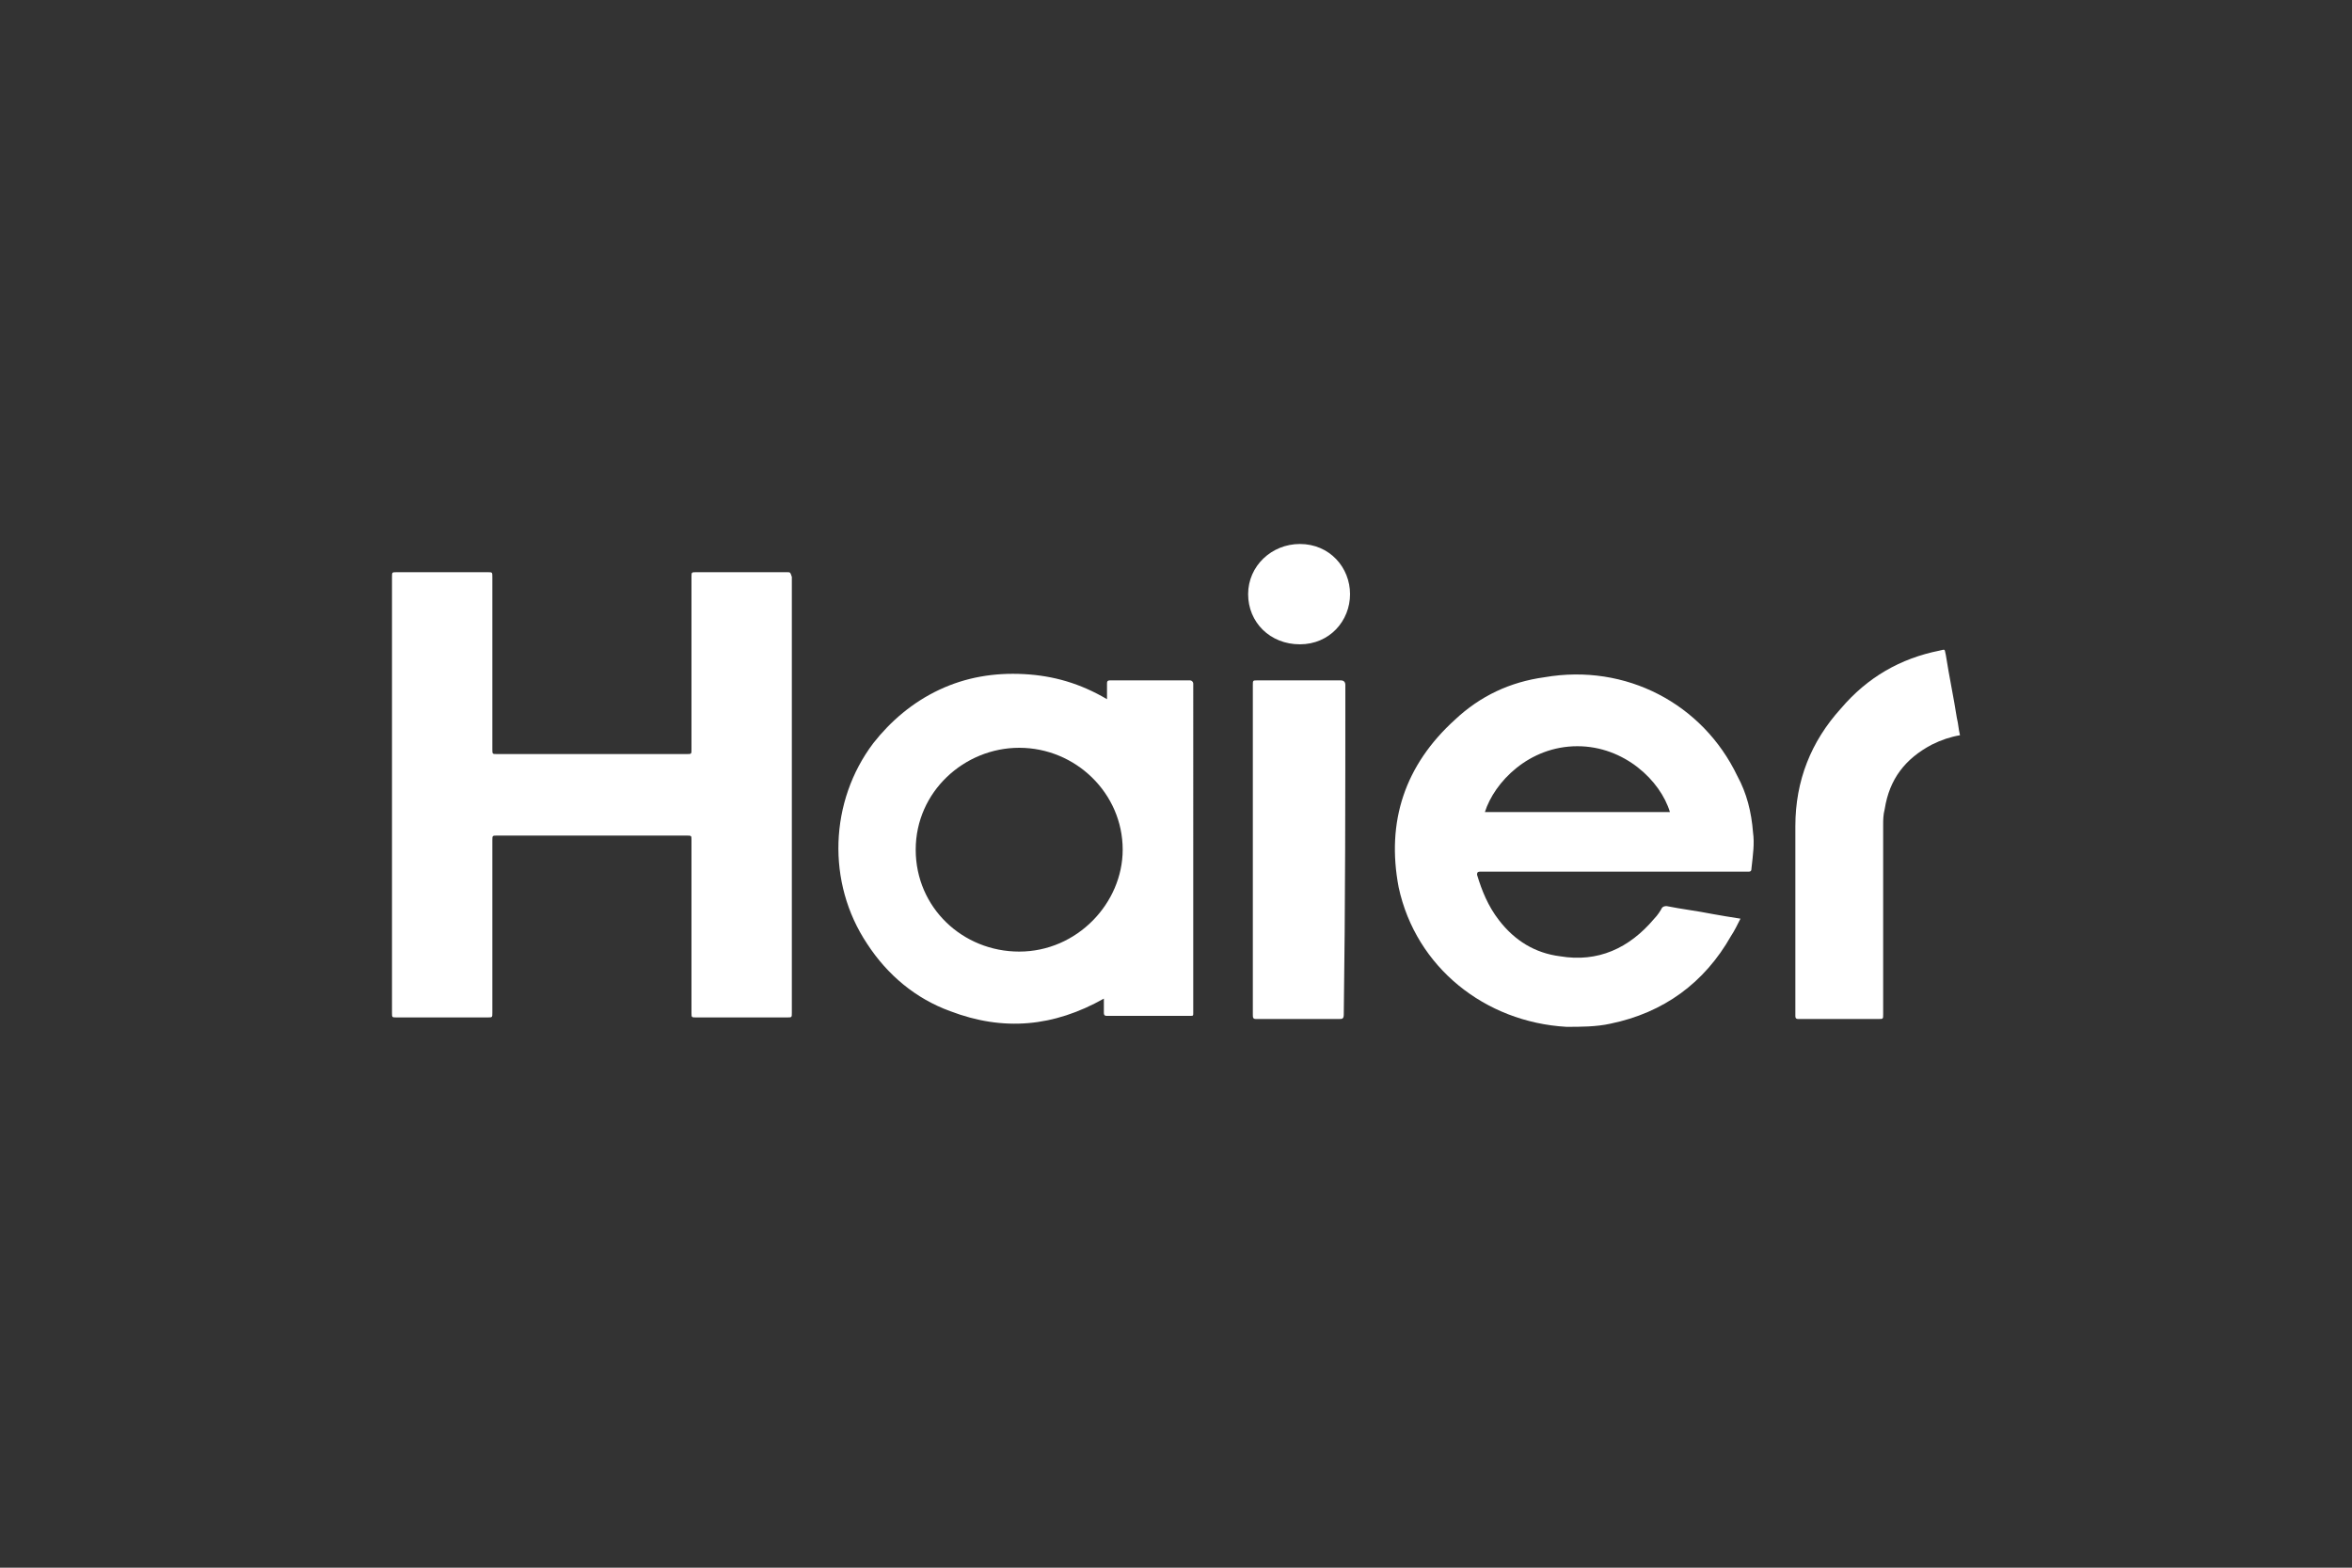
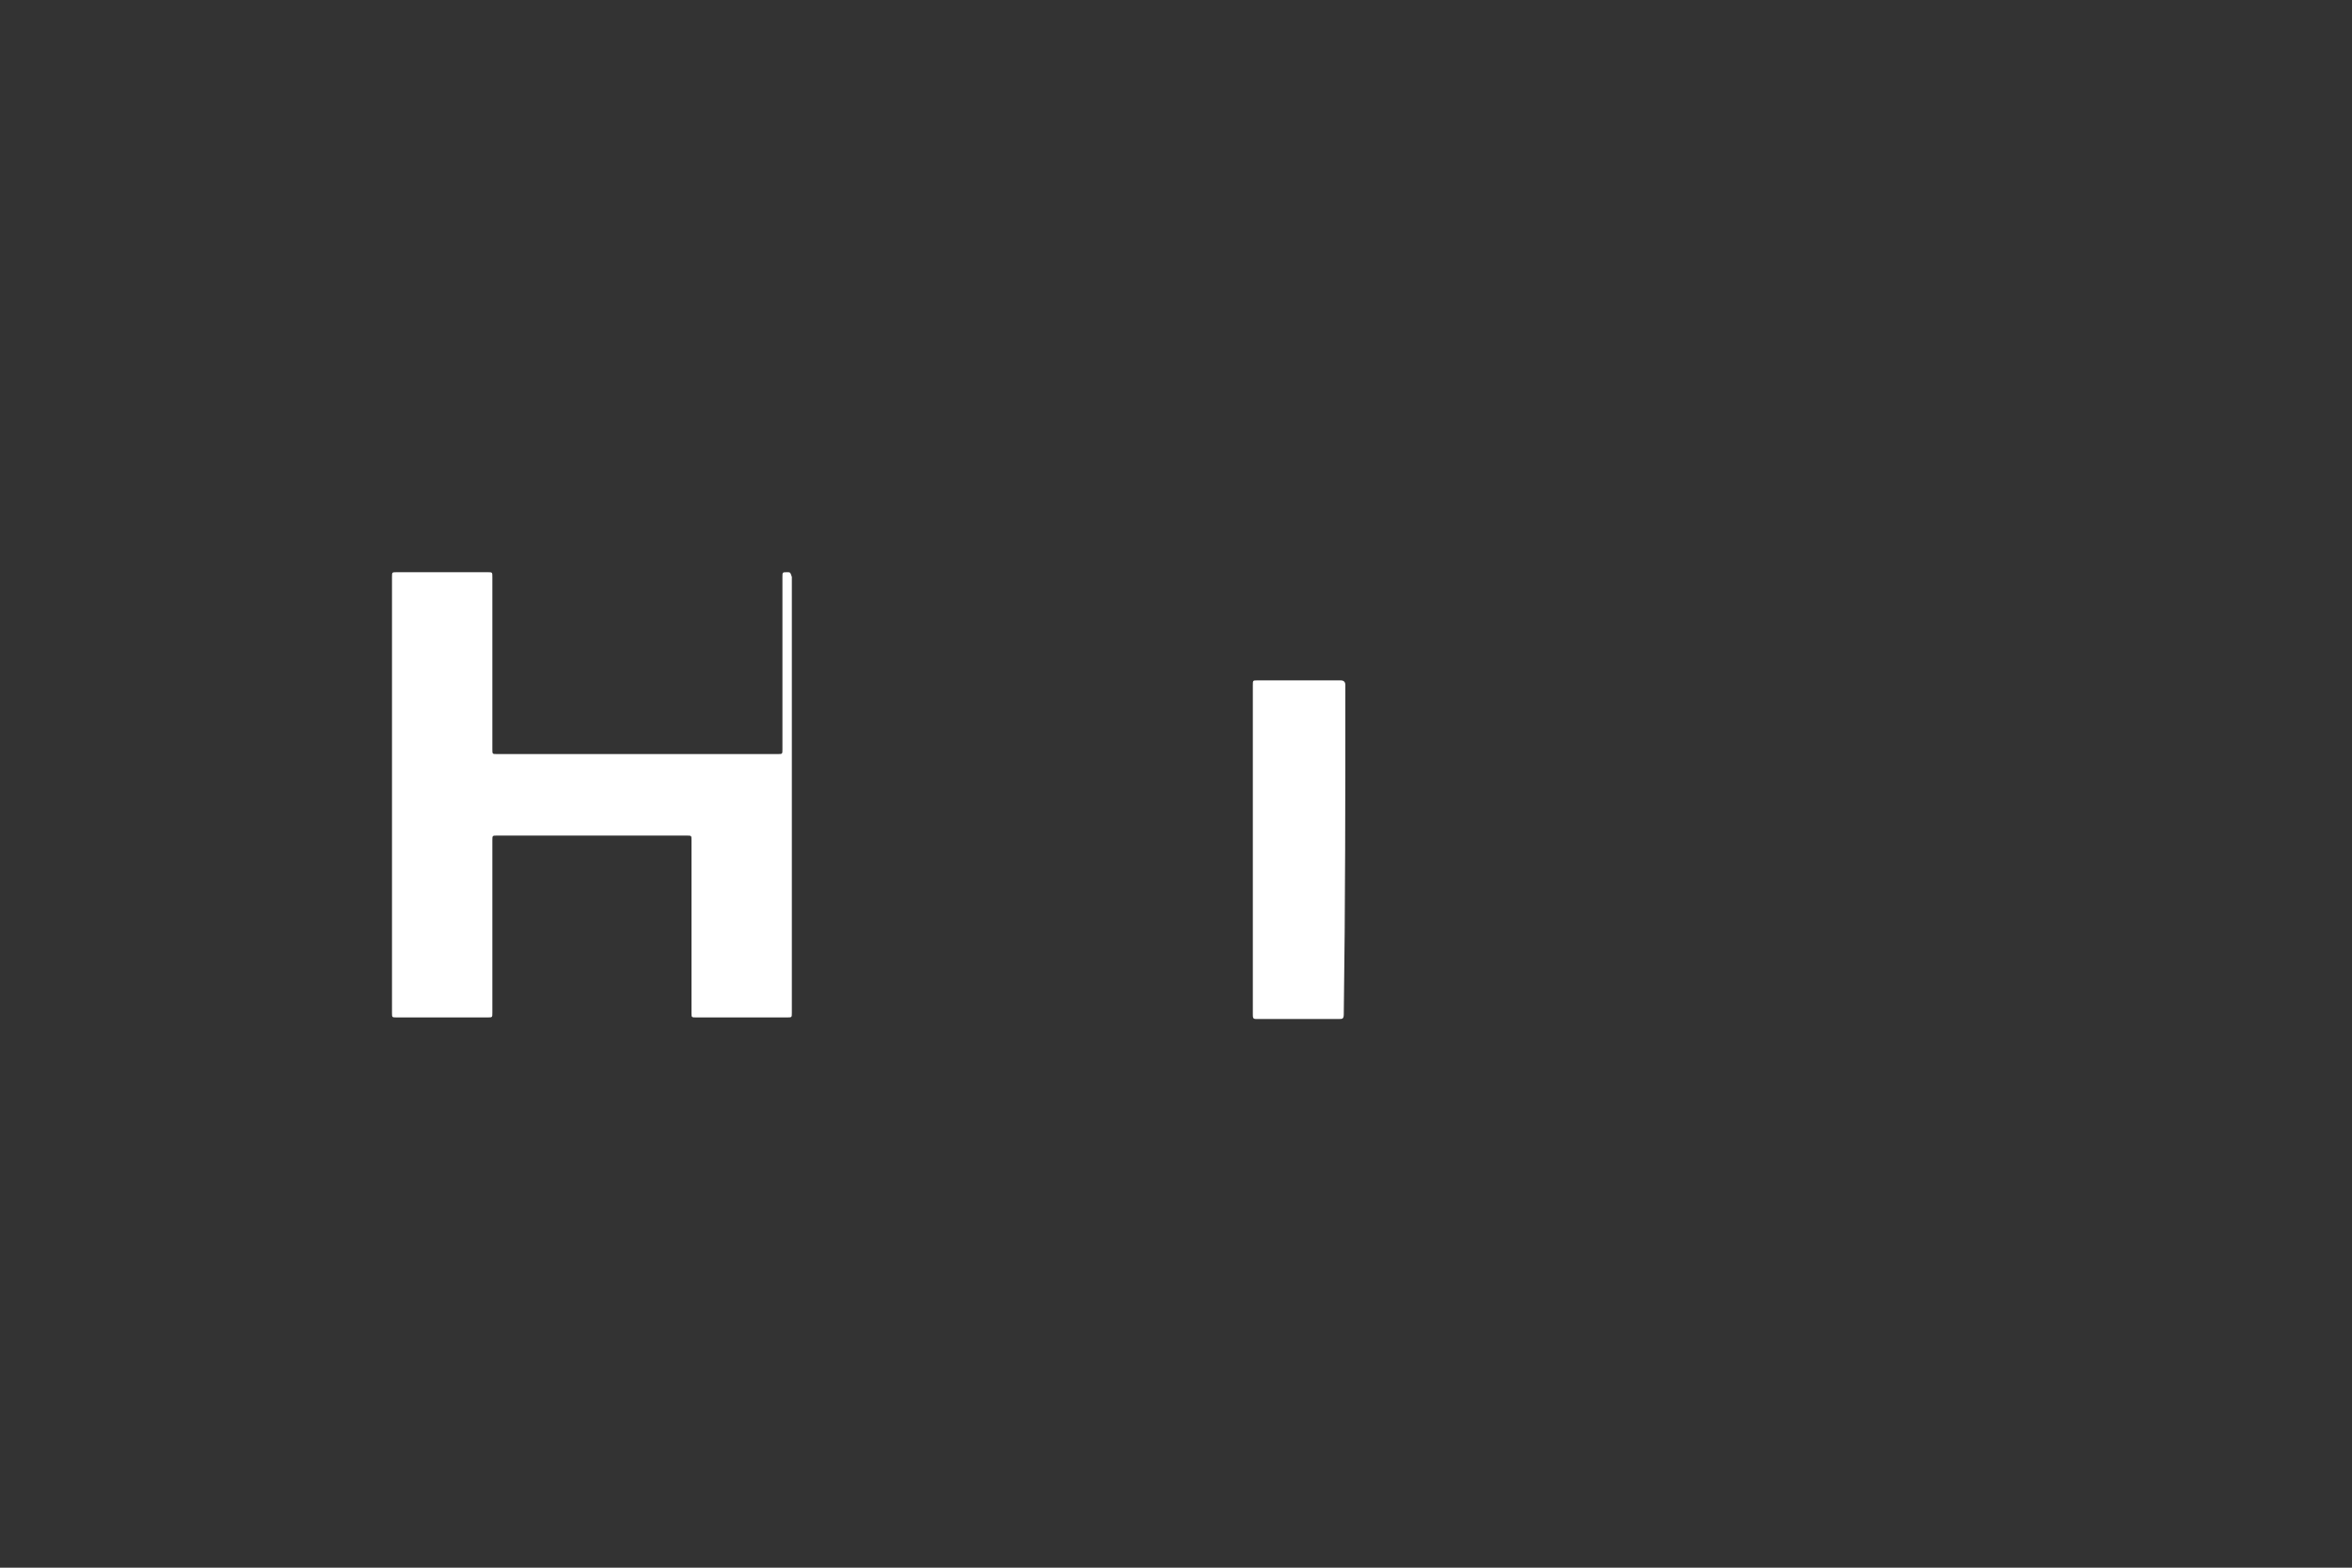
<svg xmlns="http://www.w3.org/2000/svg" version="1.1" id="圖層_1" x="0px" y="0px" viewBox="0 0 150 100" style="enable-background:new 0 0 150 100;" xml:space="preserve">
  <rect x="0" y="0" width="150" height="100" fill="#333333" stroke="none" />
  <style type="text/css">
	.st0{fill:#FFFFFF;}
</style>
  <g>
-     <path class="st0" d="M50.2,36.5h-5.8c-0.3,0-0.3,0-0.3,0.3v11c0,0.3,0,0.3-0.3,0.3H31.7c-0.3,0-0.3,0-0.3-0.3c0-3.7,0-7.3,0-11   c0-0.3,0-0.3-0.3-0.3h-5.8c-0.3,0-0.3,0-0.3,0.3v27.8c0,0.3,0,0.3,0.3,0.3h5.8c0.3,0,0.3,0,0.3-0.3c0-3.7,0-7.3,0-11   c0-0.3,0-0.3,0.3-0.3h12.1c0.3,0,0.3,0,0.3,0.3v11c0,0.3,0,0.3,0.3,0.3h5.8c0.3,0,0.3,0,0.3-0.3c0-4.6,0-9.3,0-13.9   c0-4.6,0-9.3,0-13.9C50.4,36.5,50.4,36.5,50.2,36.5z" />
-     <path class="st0" d="M75.9,43.4c-1.7,0-3.4,0-5.1,0c-0.2,0-0.2,0.1-0.2,0.2c0,0.3,0,0.6,0,1c-1.7-1-3.4-1.5-5.3-1.6   c-1.9-0.1-3.7,0.2-5.4,1c-1.7,0.8-3.1,2-4.2,3.4c-2.8,3.7-3,8.9-0.4,12.8c1.3,2,3.1,3.5,5.3,4.3c3.4,1.3,6.6,1,9.8-0.8   c0,0.3,0,0.6,0,0.9c0,0.2,0.1,0.2,0.2,0.2c1.8,0,3.5,0,5.3,0c0.2,0,0.2,0,0.2-0.2c0-0.1,0-0.1,0-0.2V43.8c0-0.1,0-0.1,0-0.2   C76.1,43.5,76,43.4,75.9,43.4z M65,60.7c-3.6,0-6.6-2.8-6.6-6.5c0-3.7,3.1-6.5,6.6-6.5c3.6,0,6.6,2.9,6.6,6.5   C71.6,57.6,68.7,60.7,65,60.7z" />
-     <path class="st0" d="M111.8,53.1c-0.1-1.3-0.4-2.5-1-3.6c-2.2-4.6-7.1-7.2-12.3-6.3c-2.2,0.3-4.1,1.2-5.7,2.7   c-3.2,2.9-4.4,6.5-3.6,10.7c1.1,5.1,5.5,8.6,10.7,8.9c0.9,0,1.9,0,2.8-0.2c3.4-0.7,6-2.6,7.7-5.6c0.2-0.3,0.4-0.7,0.6-1.1   c-0.7-0.1-1.2-0.2-1.8-0.3c-1-0.2-1.9-0.3-2.9-0.5c-0.1,0-0.2,0-0.3,0.1c-0.1,0.2-0.3,0.5-0.5,0.7c-1.6,1.9-3.6,2.8-6,2.4   c-1.6-0.2-2.9-1-3.9-2.3c-0.7-0.9-1.1-1.9-1.4-2.9c0-0.1,0-0.2,0.2-0.2c0.1,0,0.1,0,0.2,0h12.7c1.4,0,2.8,0,4.2,0   c0.1,0,0.2,0,0.2-0.2C111.8,54.5,111.9,53.8,111.8,53.1z M94.7,51.8c0.6-1.9,2.8-4.2,5.9-4.2c3,0,5.3,2.2,5.9,4.2H94.7z" />
-     <path class="st0" d="M124.8,45.8c-0.2-1.3-0.5-2.7-0.7-4c-0.1-0.4,0-0.4-0.4-0.3c-2.5,0.5-4.6,1.7-6.3,3.7   c-1.9,2.1-2.9,4.6-2.9,7.5c0,4,0,8,0,12.1c0,0.2,0.1,0.2,0.2,0.2c1.7,0,3.4,0,5.1,0c0.3,0,0.3,0,0.3-0.3c0-4,0-8.1,0-12.1   c0-0.3,0-0.6,0.1-1c0.3-1.9,1.3-3.2,3-4.1c0.6-0.3,1.2-0.5,1.8-0.6C124.9,46.5,124.9,46.2,124.8,45.8z" />
+     <path class="st0" d="M50.2,36.5c-0.3,0-0.3,0-0.3,0.3v11c0,0.3,0,0.3-0.3,0.3H31.7c-0.3,0-0.3,0-0.3-0.3c0-3.7,0-7.3,0-11   c0-0.3,0-0.3-0.3-0.3h-5.8c-0.3,0-0.3,0-0.3,0.3v27.8c0,0.3,0,0.3,0.3,0.3h5.8c0.3,0,0.3,0,0.3-0.3c0-3.7,0-7.3,0-11   c0-0.3,0-0.3,0.3-0.3h12.1c0.3,0,0.3,0,0.3,0.3v11c0,0.3,0,0.3,0.3,0.3h5.8c0.3,0,0.3,0,0.3-0.3c0-4.6,0-9.3,0-13.9   c0-4.6,0-9.3,0-13.9C50.4,36.5,50.4,36.5,50.2,36.5z" />
    <path class="st0" d="M85.8,43.7c0-0.2-0.1-0.3-0.3-0.3c-1.8,0-3.5,0-5.3,0c-0.3,0-0.3,0-0.3,0.3v10.5c0,3.5,0,7,0,10.5   c0,0.2,0,0.3,0.2,0.3c1.8,0,3.5,0,5.3,0c0.2,0,0.3,0,0.3-0.3C85.8,57.7,85.8,50.7,85.8,43.7z" />
-     <path class="st0" d="M82.9,34.7c-1.8,0-3.3,1.4-3.3,3.2c0,1.8,1.4,3.2,3.3,3.2c1.9,0,3.2-1.5,3.2-3.2   C86.1,36.2,84.8,34.7,82.9,34.7z" />
  </g>
</svg>